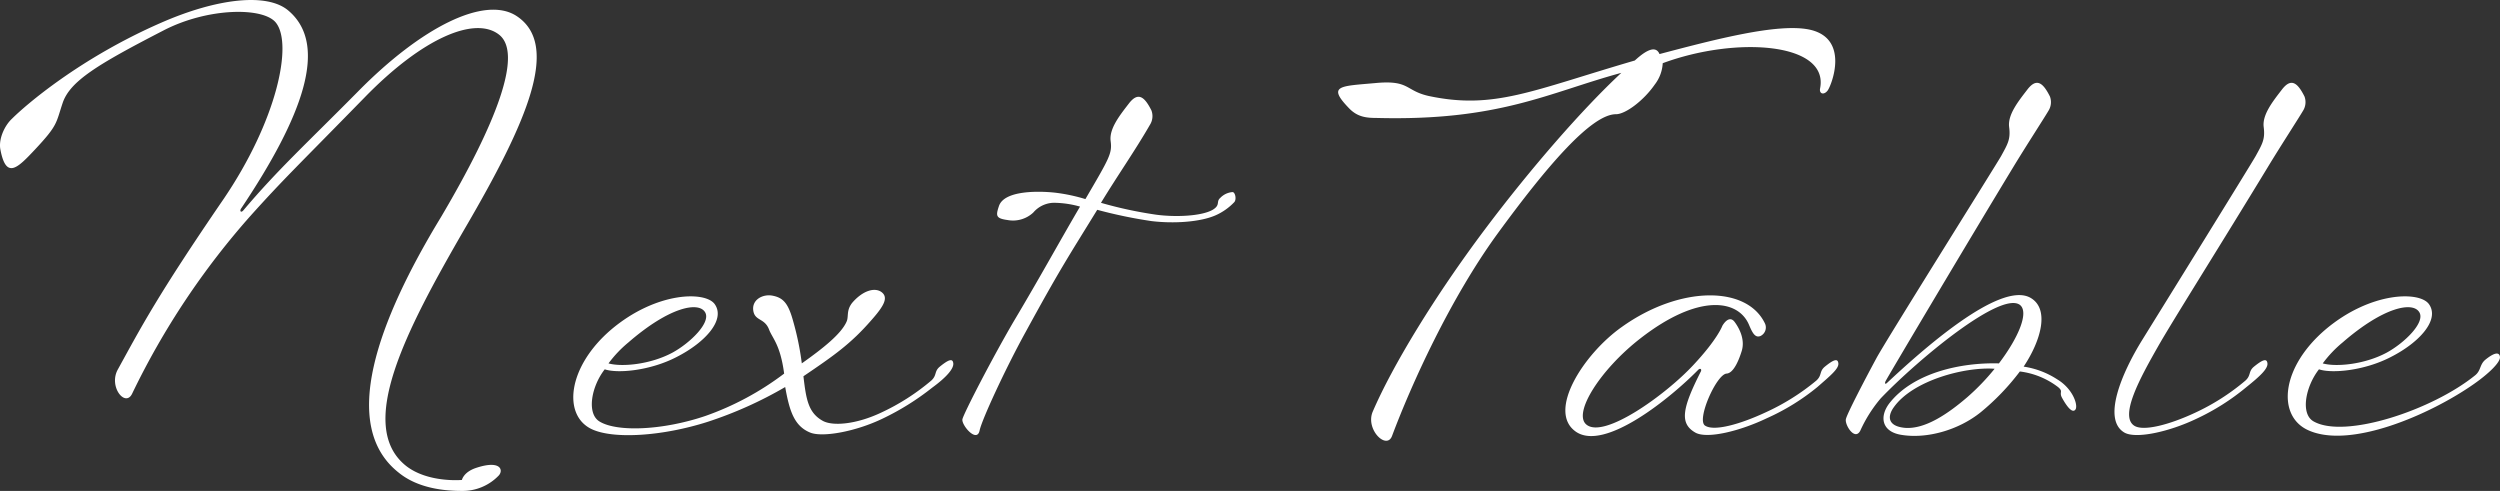
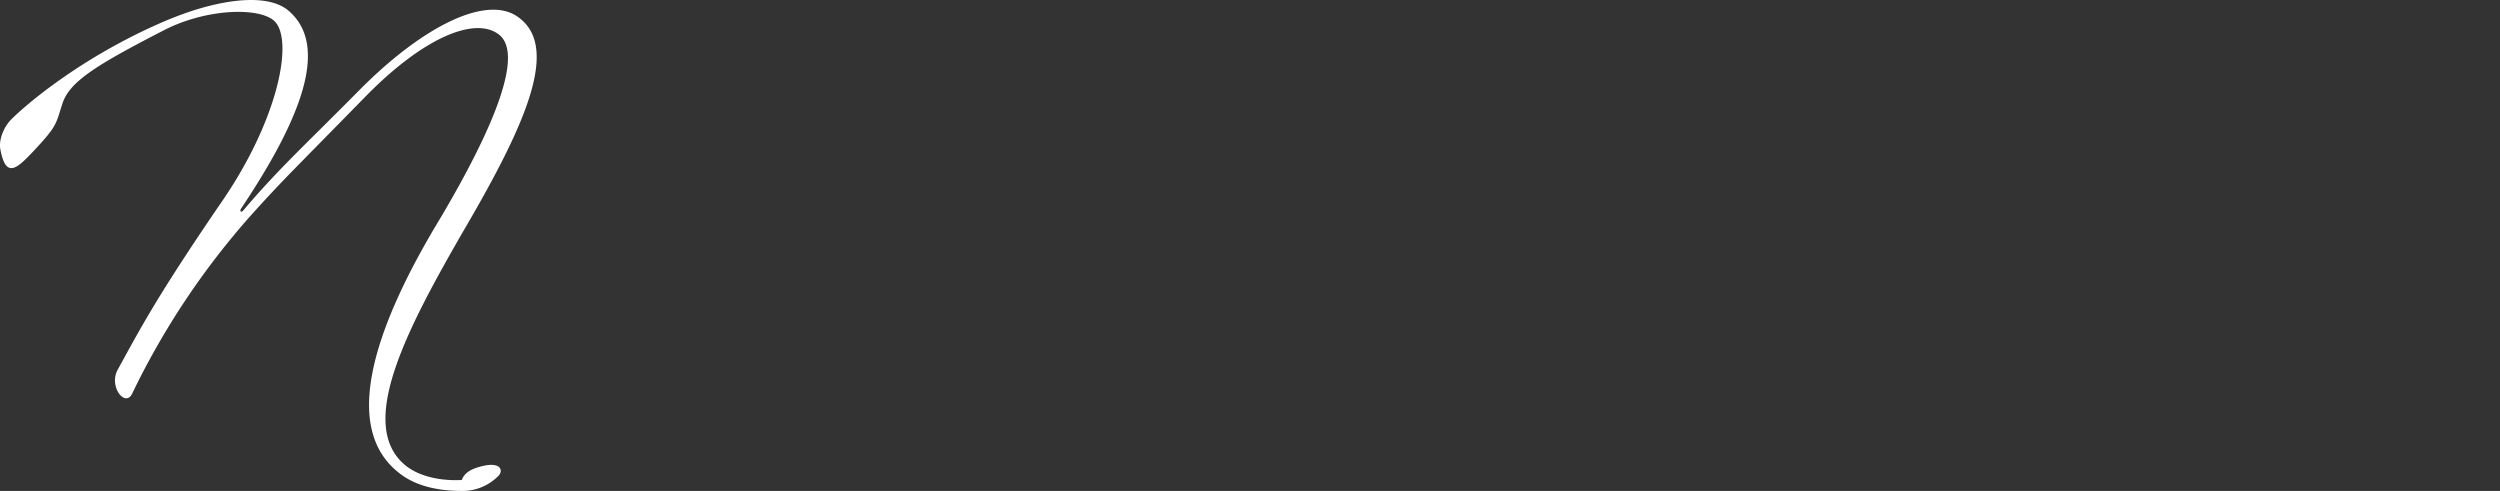
<svg xmlns="http://www.w3.org/2000/svg" width="521.371" height="102.381" viewBox="0 0 521.371 102.381">
  <rect x="0" y="0" width="521.371" height="102.381" fill="#333333" stroke="none" />
  <g id="グループ_497" data-name="グループ 497" transform="translate(-413.569 -4694.765)">
-     <path id="パス_126" data-name="パス 126" d="M40.1-12.32A60.214,60.214,0,0,1,23.632-3.472C14.672-.448,5.152-.112,1.568-2.352c-2.688-1.68-1.68-7.28,1.12-10.864,2.576.9,9.408.336,15.008-2.576,5.936-3.024,10.192-7.728,7.952-10.976-1.9-2.8-12.208-2.688-21.616,5.264C-5.152-13.664-6.16-3.472.112-.672,4.592,1.344,14.56.784,24.08-2.24A83.4,83.4,0,0,0,40.32-9.52c.9,5.04,1.9,8.176,5.264,9.52,2.576,1.008,9.408-.224,15.008-2.912a54.321,54.321,0,0,0,10.416-6.5c2.912-2.128,4.48-3.92,4.368-5.04s-1.008-.784-2.8.672c-1.232,1.008-.56,1.792-1.792,2.912a46.222,46.222,0,0,1-10.528,6.72c-5.264,2.464-10.08,2.8-12.1,1.68-3.024-1.68-3.472-4.48-4.032-9.3,6.272-4.256,9.856-6.72,14.224-11.76,2.576-2.912,3.584-4.7,2.016-5.824-1.456-1.008-3.92-.224-6.048,2.24-1.344,1.68-.672,2.912-1.232,4.032-1.12,2.464-4.7,5.376-9.3,8.624A58.248,58.248,0,0,0,42-23.184c-1.008-3.7-2.016-4.928-4.256-5.376-2.128-.448-4.592.9-4.032,3.36.448,1.9,2.352,1.344,3.248,3.7C37.632-19.712,39.312-18.368,40.1-12.32ZM16.8-16.688c-4.592,2.464-10.528,3.024-13.328,2.24a24.524,24.524,0,0,1,4.144-4.368c8.512-7.392,14.672-8.624,16.016-6.272C24.864-22.96,20.5-18.7,16.8-16.688ZM117.6-45.472a85.986,85.986,0,0,1-11.424-2.464c3.472-5.712,7.168-10.976,10.192-16.24A3.382,3.382,0,0,0,116.7-67.2c-1.456-2.912-2.8-3.92-4.7-1.456s-4.144,5.264-3.808,7.84-.224,3.472-5.264,12.1a36.2,36.2,0,0,0-6.384-1.344c-3.136-.336-10.528-.56-11.648,2.8-.672,2.016-.672,2.576,1.792,2.912a6.189,6.189,0,0,0,5.376-1.568,5.776,5.776,0,0,1,4.816-2.016,20.55,20.55,0,0,1,4.928.784C97.664-40.1,93.632-32.7,88.032-23.3,83.44-15.456,77.5-3.92,77.28-2.8,77.056-1.568,80.3,2.24,80.864-.448c.448-2.24,5.488-13.1,9.632-20.608,7.28-13.328,8.848-15.568,14.9-25.424A99.1,99.1,0,0,0,116.7-44.128c4.592.56,10.192.224,13.44-1.232a12.212,12.212,0,0,0,3.808-2.688c.56-.56.224-2.128-.336-2.128a3.947,3.947,0,0,0-2.576,1.232c-.9.784.112,1.456-1.568,2.464C127.12-45.136,121.632-44.912,117.6-45.472Zm99.9-32.144c-21.5,6.272-29.344,10.3-43.008,7.392-4.928-1.12-3.92-3.36-11.088-2.688-7.392.672-10.192.448-5.376,5.376,1.68,1.68,3.472,1.9,5.6,1.9,25.648.672,35.84-5.264,51.072-9.408-8.064,7.5-18.816,19.824-28.336,32.48-10.528,14-19.376,28.56-23.52,38.192C161.28-.672,165.76,3.7,166.88.672c4.032-10.752,12.1-28.56,21.952-42.112,10.3-14.112,19.6-24.976,24.752-24.976,2.016,0,5.824-2.912,8.064-6.16a7.982,7.982,0,0,0,1.68-4.48c15.456-5.712,34.72-4.256,32.816,5.264-.224,1.12.784,1.456,1.568.448s4.816-11.088-4.032-12.768c-6.608-1.232-19.152,2.016-31.024,5.152C221.648-81.424,218.512-78.512,217.5-77.616ZM230.16,0c2.464,1.344,9.3-.336,14.9-3.024a46.385,46.385,0,0,0,10.528-6.5c2.688-2.352,4.48-3.808,4.368-4.928s-1.008-.784-2.8.672c-1.232,1.008-.56,1.792-1.792,2.912a46.918,46.918,0,0,1-10.528,6.608c-5.264,2.464-10.752,4.032-12.656,2.8-1.9-1.12,2.352-10.752,4.48-10.864,1.568-.112,2.688-3.248,3.136-4.7.672-2.128-.224-4.368-1.456-6.048s-2.576.784-2.576.784-1.008,2.8-6.048,8.176C224-7.952,211.12,1.344,207.424-1.68c-2.912-2.352,2.912-11.536,11.312-18.032,11.984-9.3,20.384-8.176,22.624-2.688.672,1.568,1.232,2.688,2.352,2.24a1.975,1.975,0,0,0,.9-2.688c-3.808-7.84-17.7-7.84-29.792.784-7.952,5.6-15.68,17.584-9.632,21.84S225.12-7.392,230.72-13.1c.448-.448.784-.112.56.336C227.36-5.04,226.8-1.9,230.16,0Zm39.984-10.416c-.448.448-.56.112-.336-.336.448-.9,16.8-28.448,26.656-44.688,2.576-4.256,6.5-10.3,7.28-11.648a3.382,3.382,0,0,0,.336-3.024c-1.456-2.912-2.8-3.92-4.7-1.456s-4.144,5.264-3.808,7.84-.336,3.584-1.68,6.048c-1.008,1.792-23.856,38.192-25.984,42.112C265.552-11.2,261.744-3.92,261.52-2.8c-.224,1.232,1.9,4.592,3.024,2.352a28.567,28.567,0,0,1,4.256-6.72c7.728-8.064,24.976-22.4,29.008-19.488,2.016,1.568-.448,7.056-4.368,12.208-7.84-.224-17.7,1.9-22.736,8.176-2.24,2.8-1.792,6.048,2.352,6.72,5.376.9,11.984-1.008,16.576-4.7a49.493,49.493,0,0,0,8.176-8.512A16.422,16.422,0,0,1,305.76-9.52c1.232,1.008.112,1.008.9,2.352,1.12,2.016,2.24,3.248,2.8,2.24.448-1.008-.672-4.256-3.808-6.16a17.542,17.542,0,0,0-7.056-2.688c3.584-5.376,5.488-11.984,1.456-14.336C293.664-31.808,277.088-16.912,270.144-10.416Zm16.688,3.024c-3.92,3.36-8.736,6.72-12.992,6.384-3.584-.336-3.7-2.352-2.352-4.256,3.92-5.6,14.784-8.512,21.056-8.064A47.394,47.394,0,0,1,286.832-7.392ZM319.648,0c2.464,1.344,9.408-.224,15.008-2.912A47.954,47.954,0,0,0,345.072-9.52c2.8-2.24,4.48-3.808,4.368-4.928s-1.008-.784-2.8.672c-1.232,1.008-.56,1.792-1.792,2.912a46.222,46.222,0,0,1-10.528,6.72c-5.264,2.464-10.752,3.92-12.656,2.688-3.136-2.016,1.232-9.968,4.928-16.464,2.912-5.152,13.1-21.28,22.96-37.52,2.576-4.256,6.5-10.3,7.28-11.648a3.382,3.382,0,0,0,.336-3.024c-1.456-2.912-2.8-3.92-4.7-1.456s-4.144,5.264-3.808,7.84-.336,3.584-1.68,6.048c-1.008,1.792-20.16,32.7-23.632,38.3C318.976-12.32,314.944-2.688,319.648,0Zm63.5-26.768c-1.9-2.8-12.208-2.688-21.616,5.264-9.184,7.84-10.08,17.7-3.92,20.832,8.736,4.368,25.872-3.136,34.944-9.52,3.024-2.128,5.488-4.48,5.376-5.6s-1.232-.9-3.024.56c-1.232,1.008-.9,2.24-2.128,3.248-8.96,7.28-27.216,13.328-33.712,9.632-2.8-1.568-1.68-7.28,1.12-10.864,2.576.9,9.408.336,15.008-2.576C381.136-18.816,385.392-23.52,383.152-26.768ZM374.3-16.688c-4.592,2.464-10.528,3.024-13.328,2.24a24.523,24.523,0,0,1,4.144-4.368c8.512-7.392,14.672-8.624,16.016-6.272C382.368-22.96,378-18.7,374.3-16.688Z" transform="matrix(1, 0, 0, 1, 537, 4785)" fill="#fff" />
    <path id="パス_127" data-name="パス 127" d="M76.627-60.931c12.1-12.426,23-17,28.013-13.08S104.2-55.7,92.541-35.97c-13.189,21.691-21.255,43.491-8.829,53.3,4.142,3.379,9.81,3.815,13.189,3.815a10.426,10.426,0,0,0,7.63-3.161c1.09-1.09.545-3.379-4.687-1.635-2.616.872-2.943,2.507-2.943,2.507s-7.085.654-11.663-2.943C74.883,7.63,85.02-11.99,97.446-33.463,110.635-56.026,117.5-71.94,108.237-77.935c-6.649-4.251-19.838,2.4-33.027,15.805C64.31-51.121,58.533-45.889,51.339-37.387c-.545.654-.872.109-.436-.436,12.753-19.075,18.312-34.008,9.81-41.2-4.469-3.815-15.042-2.507-26.487,2.507-17,7.412-28.34,17.222-31.174,20.056C1.526-55.045.218-52.211.654-50.031c1.2,6.322,3.6,3.815,7.194,0,4.8-5.123,4.36-5.45,5.777-9.7,1.526-4.578,7.3-8.066,21.037-15.151,9.265-4.8,20.819-4.9,23.435-1.635,3.6,4.469.218,20.492-11.009,36.951C33.354-19.511,29.975-12.971,25.179-4.251,23.108-.654,26.7,3.815,28.122.872A161.212,161.212,0,0,1,52.974-36.406C59.95-44.145,62.348-46.325,76.627-60.931Z" transform="matrix(1, 0, 0, 1, 413, 4776)" fill="#fff" />
  </g>
</svg>